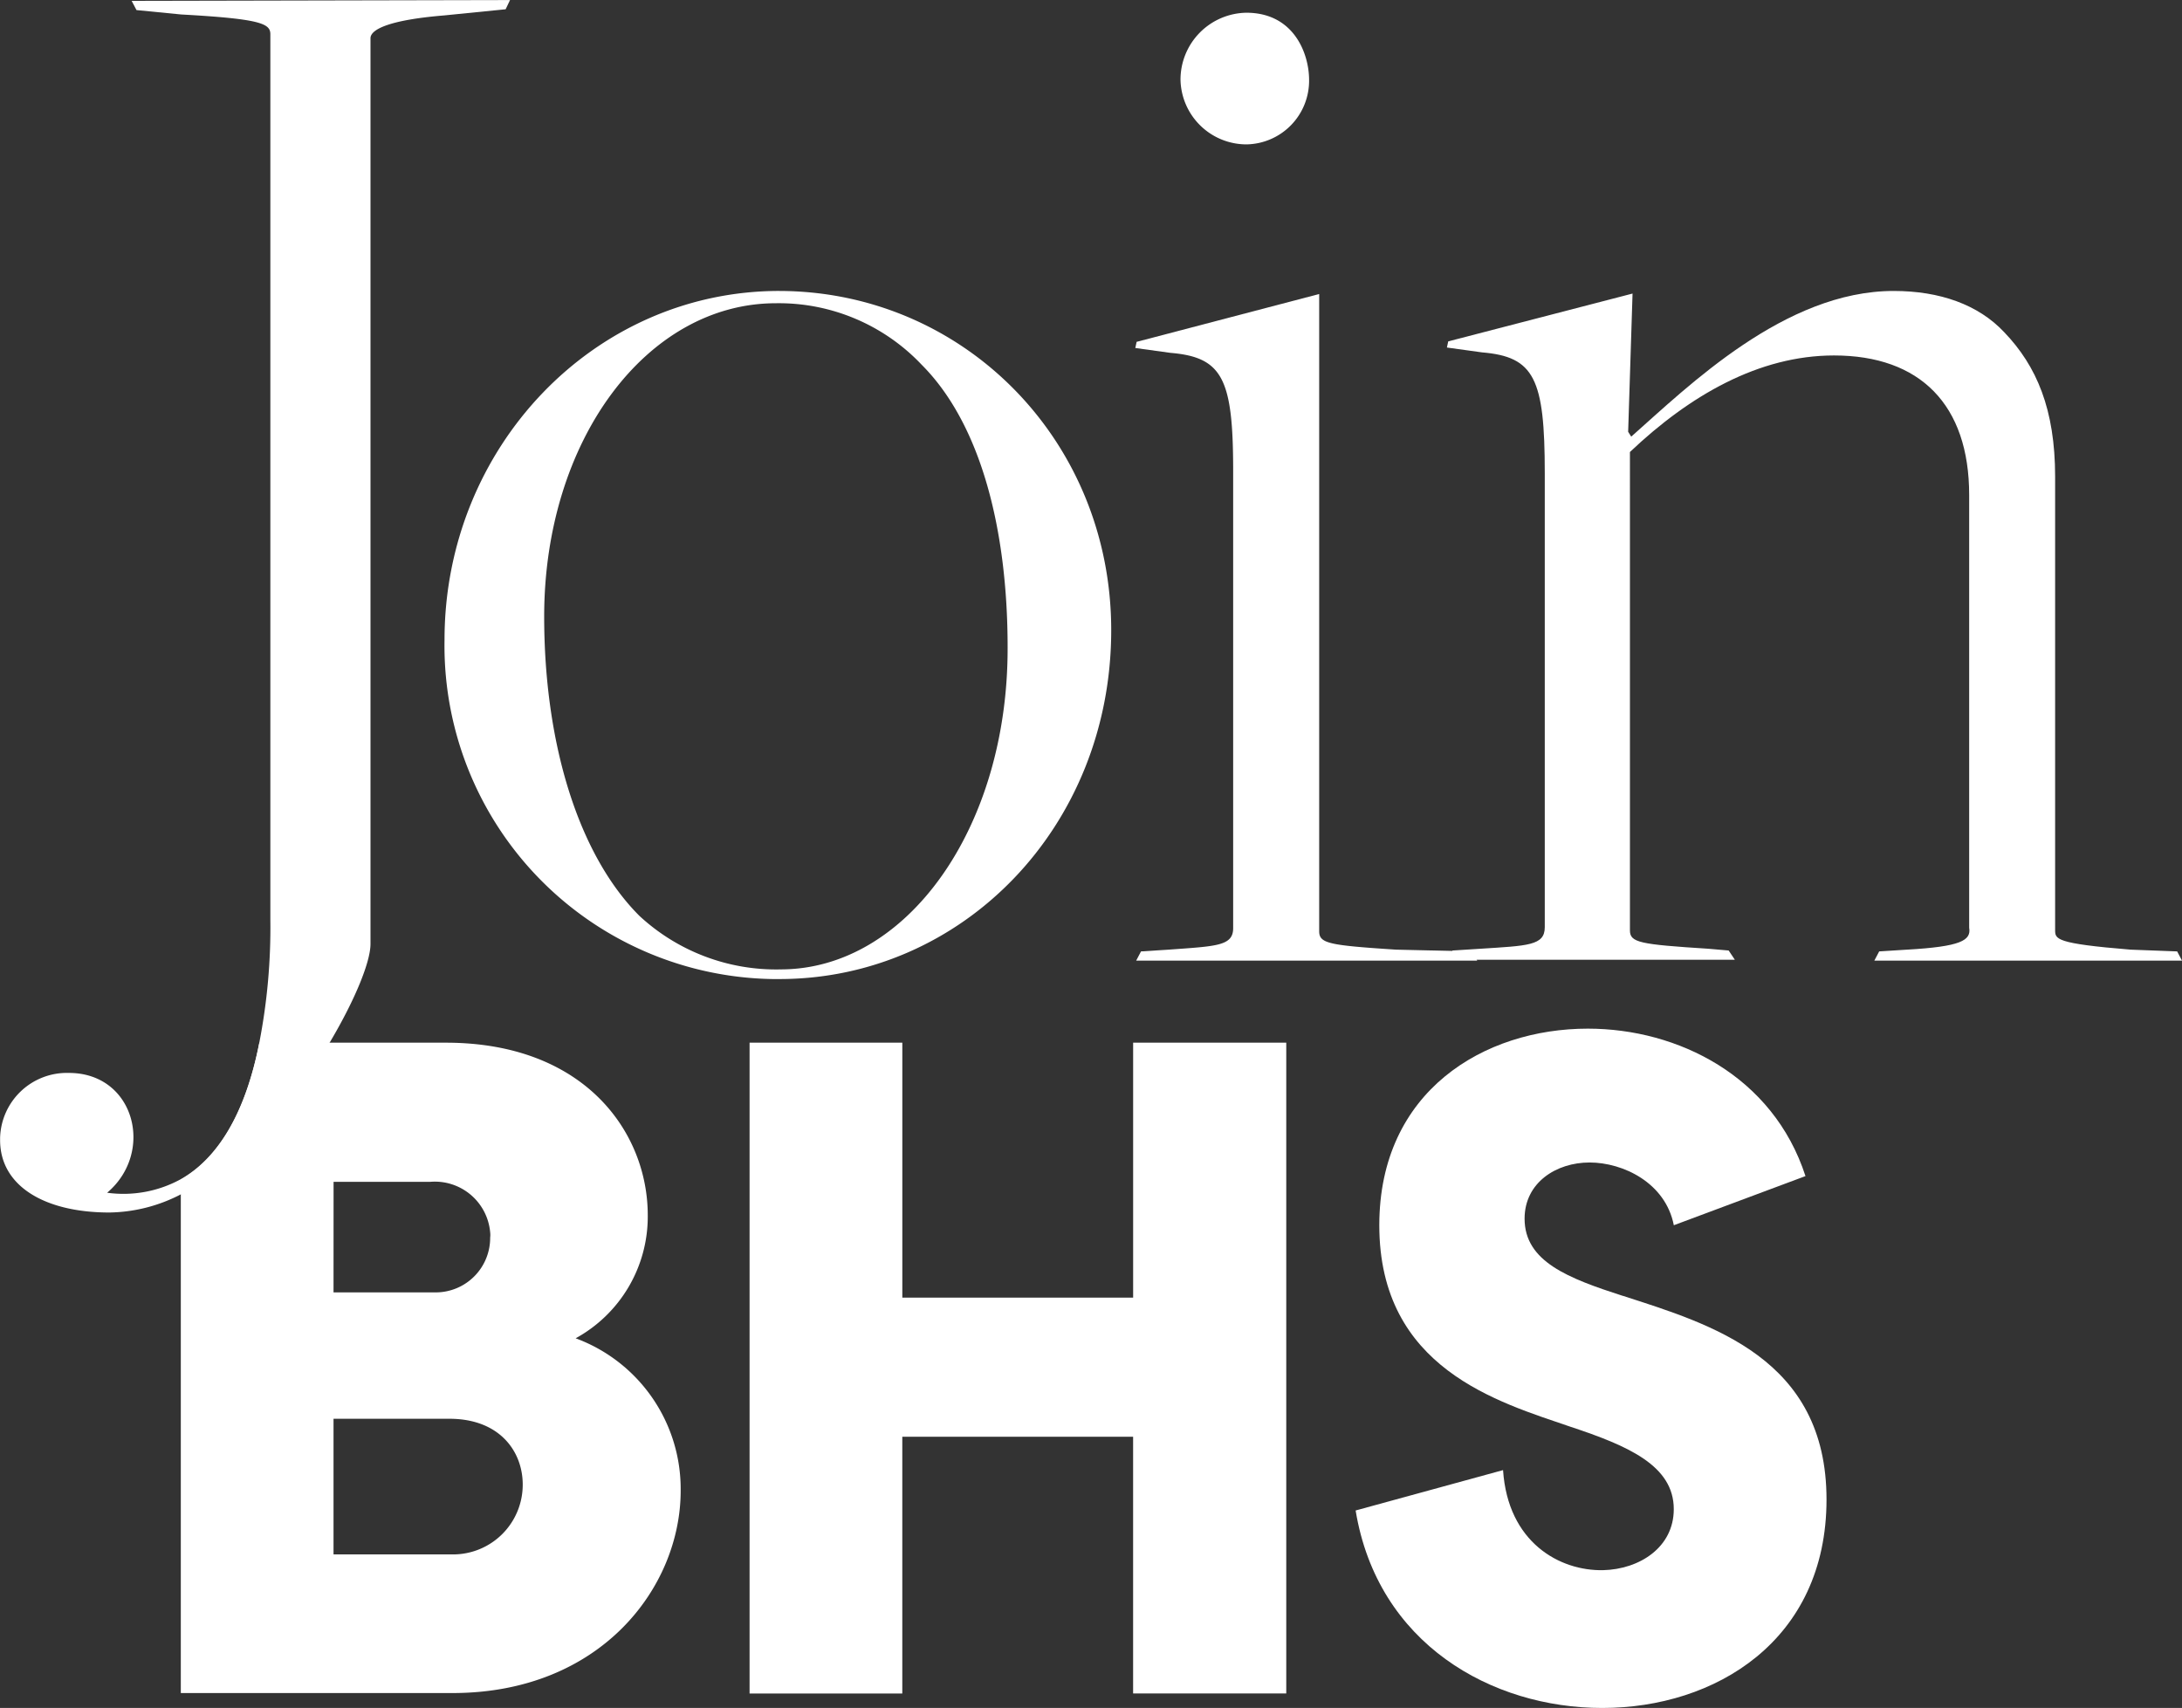
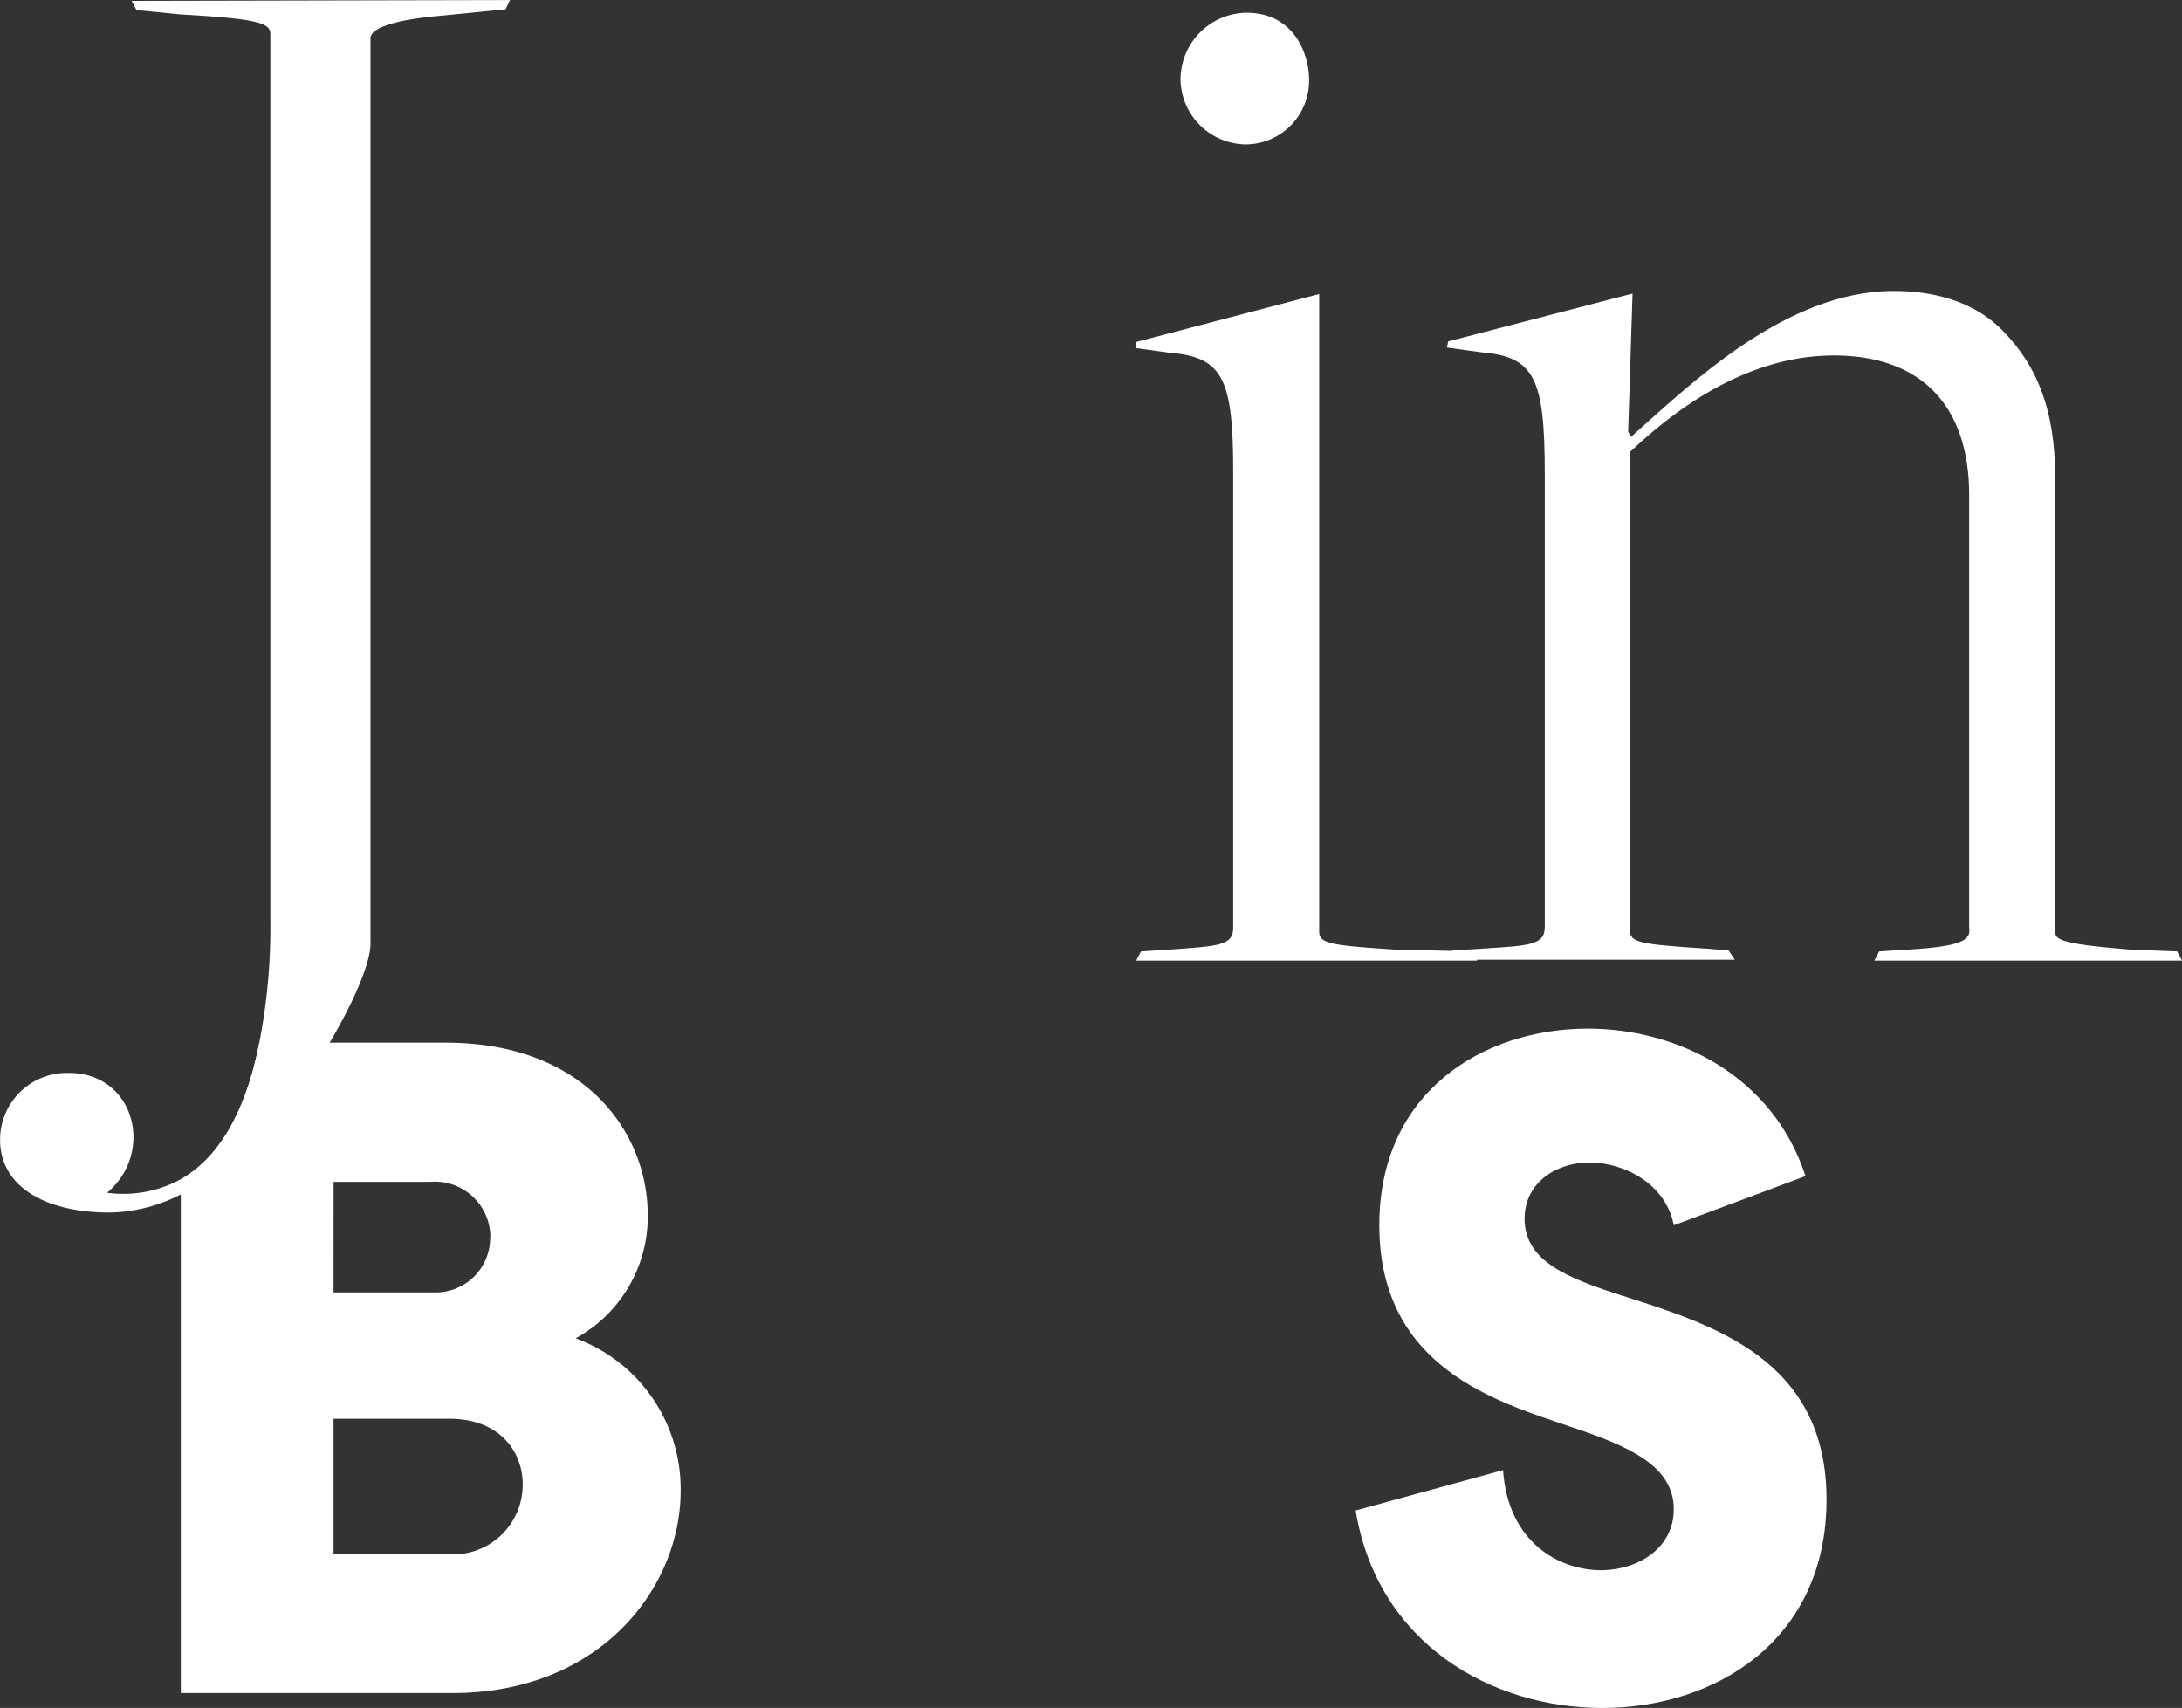
<svg xmlns="http://www.w3.org/2000/svg" width="224.999" height="176.126">
  <rect width="100%" height="100%" fill="#333333" stroke="none" />
  <g data-name="join_bhs_logo white" fill="#fff">
    <path data-name="Path 8356" d="m13.576.09.5.95 4.616.453c8.236.453 9.186.95 9.186 2.036V94.85a62.119 62.119 0 0 1-1.131 12.626c-1.448 7.422-4.344 11.992-8.1 14.119a12.316 12.316 0 0 1-7.6 1.4c4.933-4.163 2.851-12.354-3.937-12.354a6.888 6.888 0 0 0-7.1 6.7v.226c0 4.752 4.616 7.467 11.268 7.467a16.432 16.432 0 0 0 7.422-1.9c6.335-3.168 11.811-9.82 15.341-15.7 2.625-4.435 4.163-8.281 4.163-10.091v-93.4c0-.95 2.082-1.9 7.6-2.353l6.335-.634.453-.95Z" />
-     <path data-name="Path 8357" d="M80.506 99.965a20.735 20.735 0 0 1-14.572-5.521c-6.335-6.335-9.82-17.875-9.82-30.863 0-18.192 10.589-32.311 23.894-32.311a20.275 20.275 0 0 1 15.024 6.335c6.154 6.154 8.87 17.106 8.87 29.143.045 18.644-10.408 33.216-23.4 33.216m-.136-69.962c-19.142 0-34.528 16.155-34.528 35.976a34.382 34.382 0 0 0 33.81 34.982h.724c18.825 0 34.212-15.658 34.212-35.976 0-19.595-15.25-34.936-34.212-34.981" />
    <path data-name="Path 8358" d="m120.509 97.928-2.851.181-.5.95h35.162l-.453-.95-7.919-.181c-6.924-.453-7.919-.634-7.919-1.9V30.319l-18.825 4.933-.136.634 3.62.5c5.385.453 6.471 2.67 6.471 12.173v47.153c0 1.855-1.765 1.855-6.652 2.217m8.01-96.616a6.9 6.9 0 0 0-6.788 6.924 6.81 6.81 0 0 0 6.788 6.652 6.567 6.567 0 0 0 6.471-6.652c0-2.67-1.539-6.924-6.471-6.924" />
    <path data-name="Path 8359" d="m196.625 97.928-2.851.181-.5.95H225l-.5-.95-4.8-.181c-7.784-.634-7.784-1.086-7.784-2.036V49.145c0-6.924-1.9-11.4-5.249-14.888-2.67-2.851-6.652-4.254-11.4-4.254-11.223 0-21.178 9.82-27.061 15.024l-.317-.5.453-14.255-19.006 4.931-.136.634 3.62.5c5.385.453 6.471 2.67 6.471 12.445v46.837c0 1.9-1.765 1.9-6.652 2.217l-2.851.181-.5.95h29.6l-.634-.95-2.082-.181c-7.1-.453-8.1-.634-8.1-1.9V46.611c6.154-5.838 13.3-9.956 21.043-9.956 8.87 0 13.938 5.068 13.938 14.391v44.62c.226 1.312-.86 1.946-6.426 2.263" />
    <path data-name="Path 8360" d="M46.344 160.287H34.392v-13.983h11.952c5.159 0 7.557 3.349 7.557 6.788a7.185 7.185 0 0 1-7.2 7.2h-.357m-11.947-38.42h9.947a5.727 5.727 0 0 1 6.2 5.2 2.179 2.179 0 0 1 0 .543 5.62 5.62 0 0 1-5.611 5.657H34.392Zm24.93 16.15a14.308 14.308 0 0 0 7.467-12.716c0-8.508-6.471-17.784-20.817-17.784H26.744c-1.448 7.422-4.344 11.992-8.1 14.119v52.946h28.012c15.3 0 23.532-10.906 23.532-20.862a16.563 16.563 0 0 0-10.906-15.748" />
-     <path data-name="Path 8361" d="M116.844 107.522v26.292h-23.8v-26.292H77.293v67.111h15.748v-26.474h23.8v26.473h15.793v-67.11Z" />
    <path data-name="Path 8362" d="M167.346 133.633c-5.611-1.81-10.137-3.53-10.137-7.965 0-3.711 3.258-5.792 6.7-5.792s7.829 2.082 8.689 6.471l13.576-5.068c-3.349-10.318-13.169-15.205-22.446-15.205-10.68 0-21.5 6.426-21.5 20.273 0 14.8 12.309 18.237 19.685 20.771 6.019 1.991 10.68 4.028 10.68 8.508 0 3.937-3.53 6.2-7.286 6.29-4.48.091-9.82-2.851-10.318-10.318l-15.202 4.164c2.263 13.757 14.029 20.364 25.432 20.364 11.63 0 23.124-6.924 23.124-21.5s-11.9-18.056-21-21" />
  </g>
</svg>